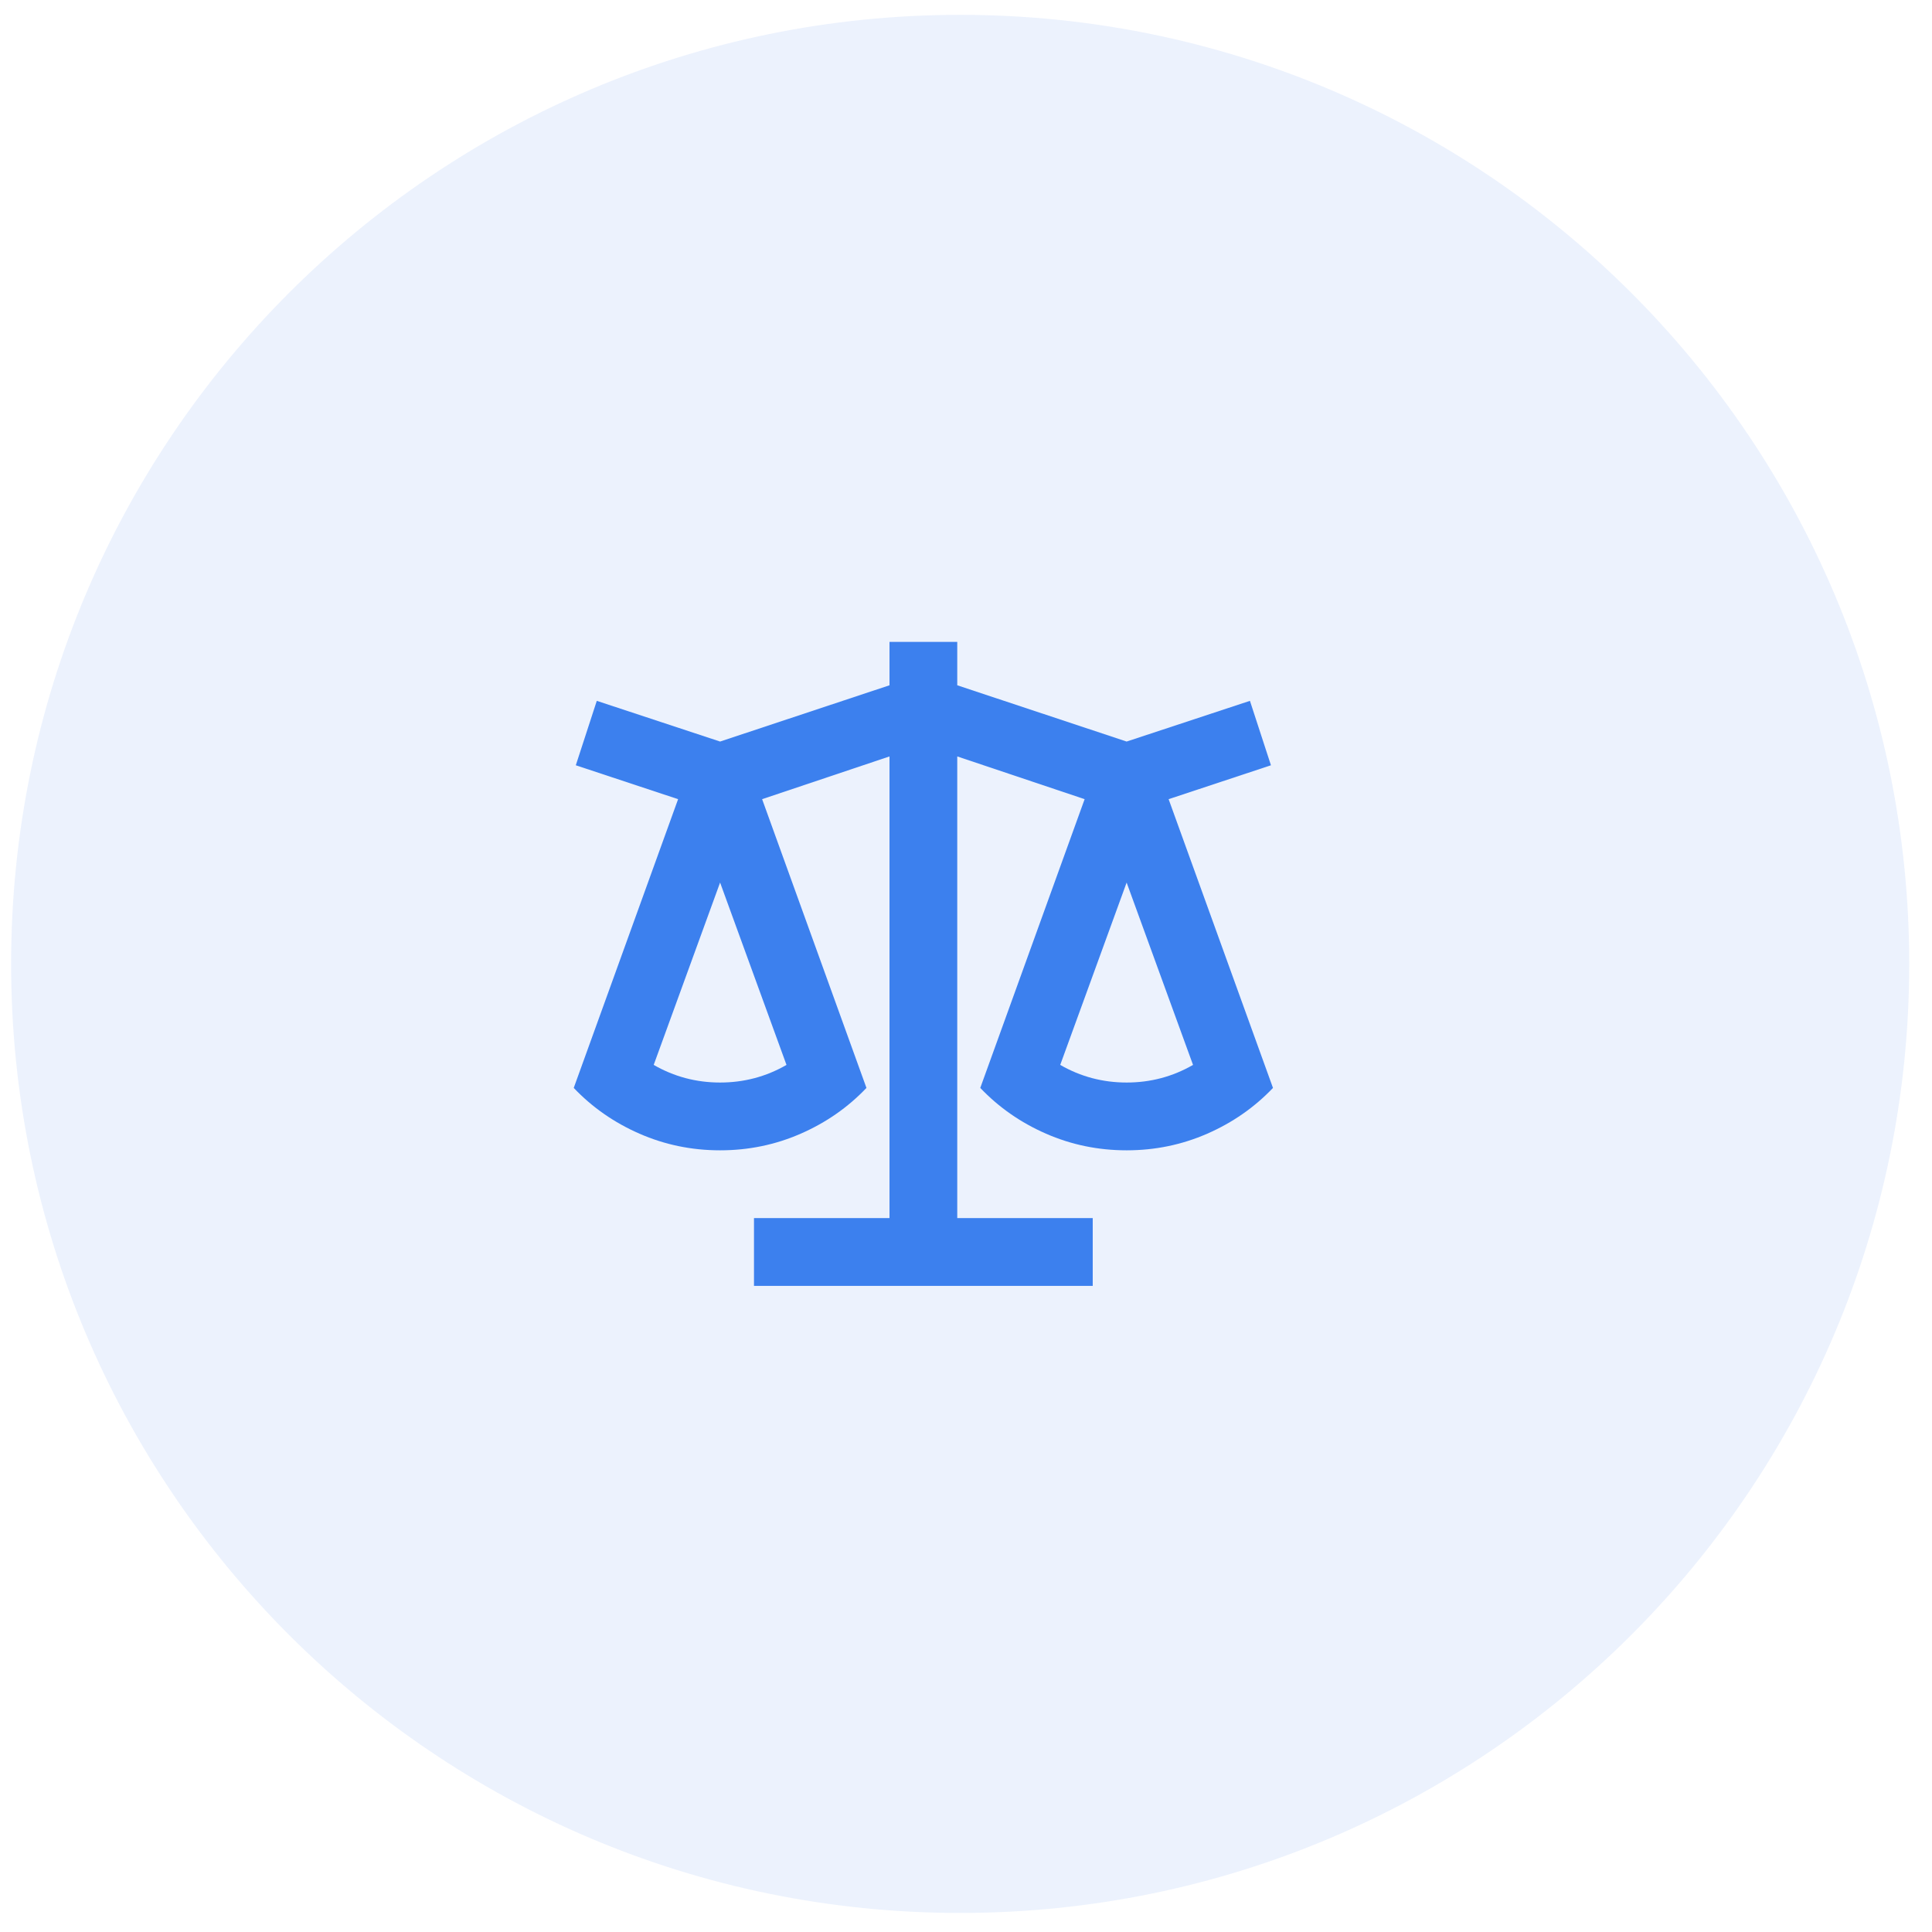
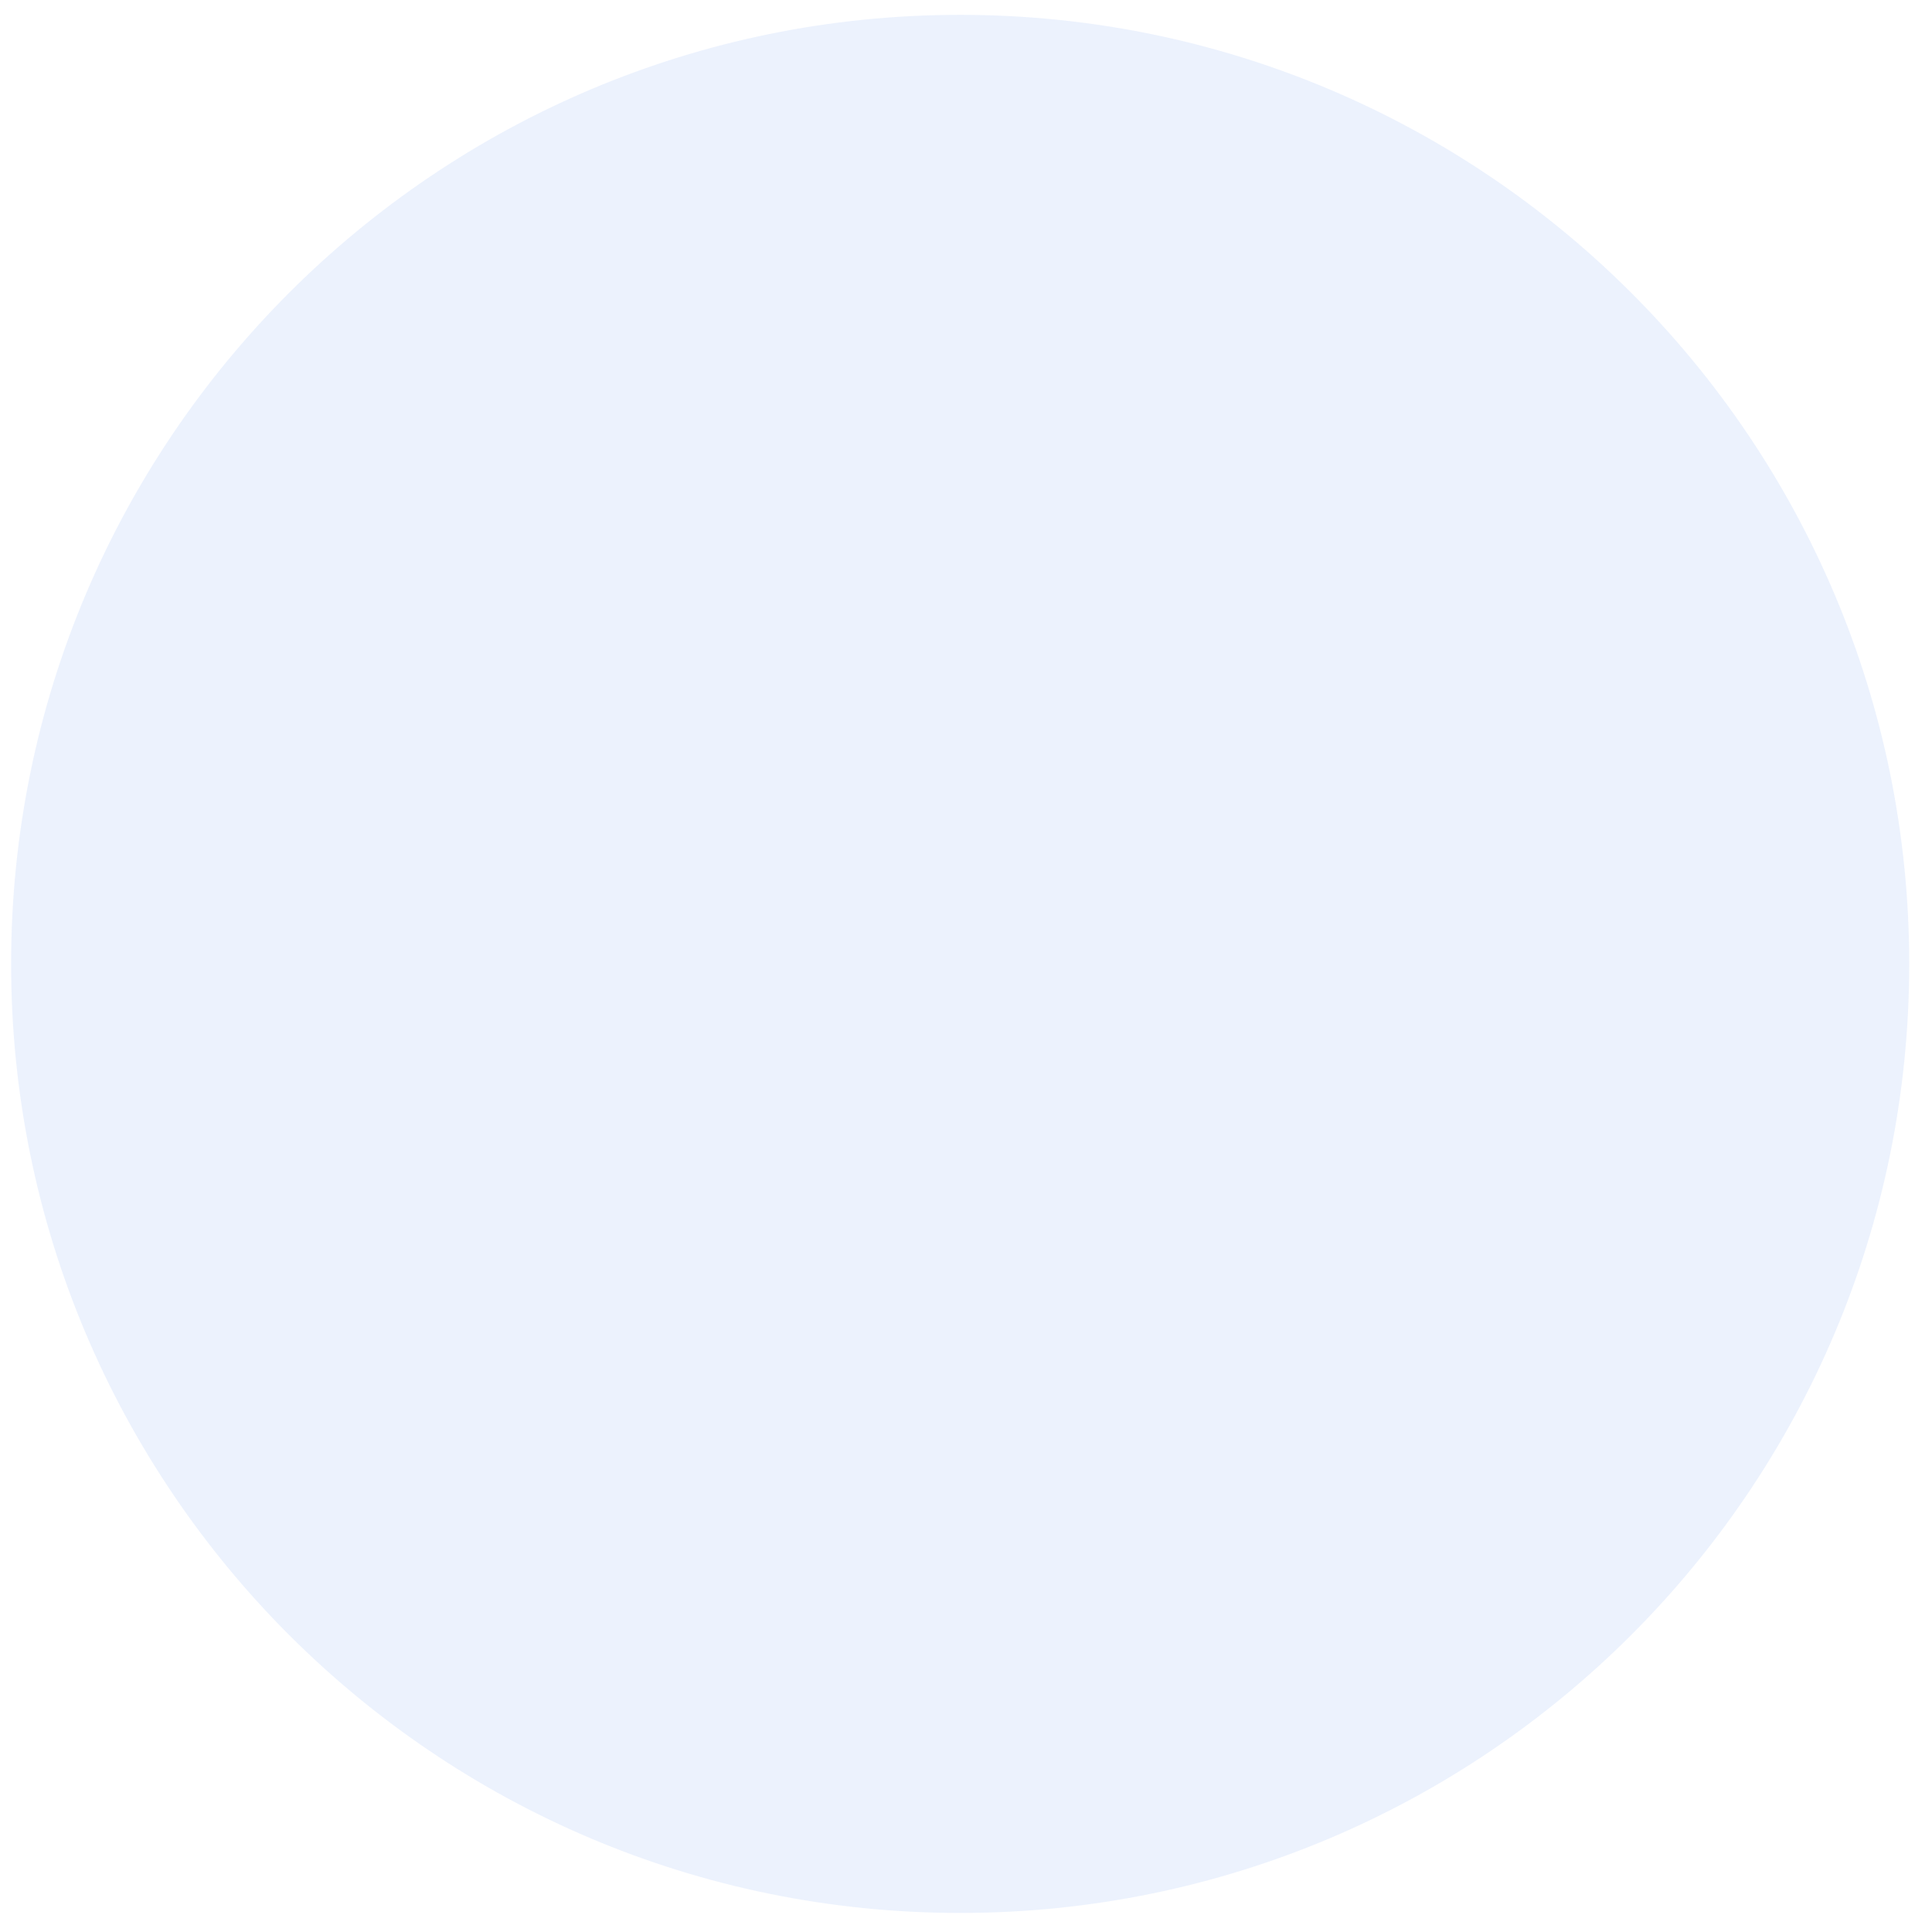
<svg xmlns="http://www.w3.org/2000/svg" width="57" height="57" viewBox="0 0 57 57" fill="none">
  <path d="M0.328 28.438C0.328 12.973 12.864 0.438 28.328 0.438V0.438C43.792 0.438 56.328 12.973 56.328 28.438V28.438C56.328 43.901 43.792 56.438 28.328 56.438V56.438C12.864 56.438 0.328 43.901 0.328 28.438V28.438Z" fill="#3C80EE" fill-opacity="0.1" />
-   <path d="M28.242 18.938V20.218L33.239 21.878L36.877 20.677L37.497 22.578L34.478 23.578L37.557 32.097C37.01 32.671 36.364 33.121 35.618 33.447C34.871 33.774 34.079 33.938 33.239 33.938C32.399 33.938 31.607 33.774 30.86 33.447C30.114 33.121 29.468 32.671 28.921 32.097L32 23.578L28.242 22.317V35.938H32.239V37.938H22.245V35.938H26.243V22.317L22.485 23.578L25.563 32.097C25.017 32.671 24.37 33.121 23.624 33.447C22.878 33.774 22.085 33.938 21.245 33.938C20.406 33.938 19.613 33.774 18.866 33.447C18.12 33.121 17.474 32.671 16.927 32.097L20.006 23.578L16.988 22.578L17.607 20.677L21.245 21.878L26.243 20.218V18.938H28.242ZM33.239 26.038L31.28 31.418C31.88 31.764 32.533 31.938 33.239 31.938C33.945 31.938 34.598 31.764 35.198 31.418L33.239 26.038ZM21.245 26.038L19.286 31.418C19.886 31.764 20.539 31.938 21.245 31.938C21.951 31.938 22.605 31.764 23.204 31.418L21.245 26.038Z" fill="#3C80EE" />
</svg>